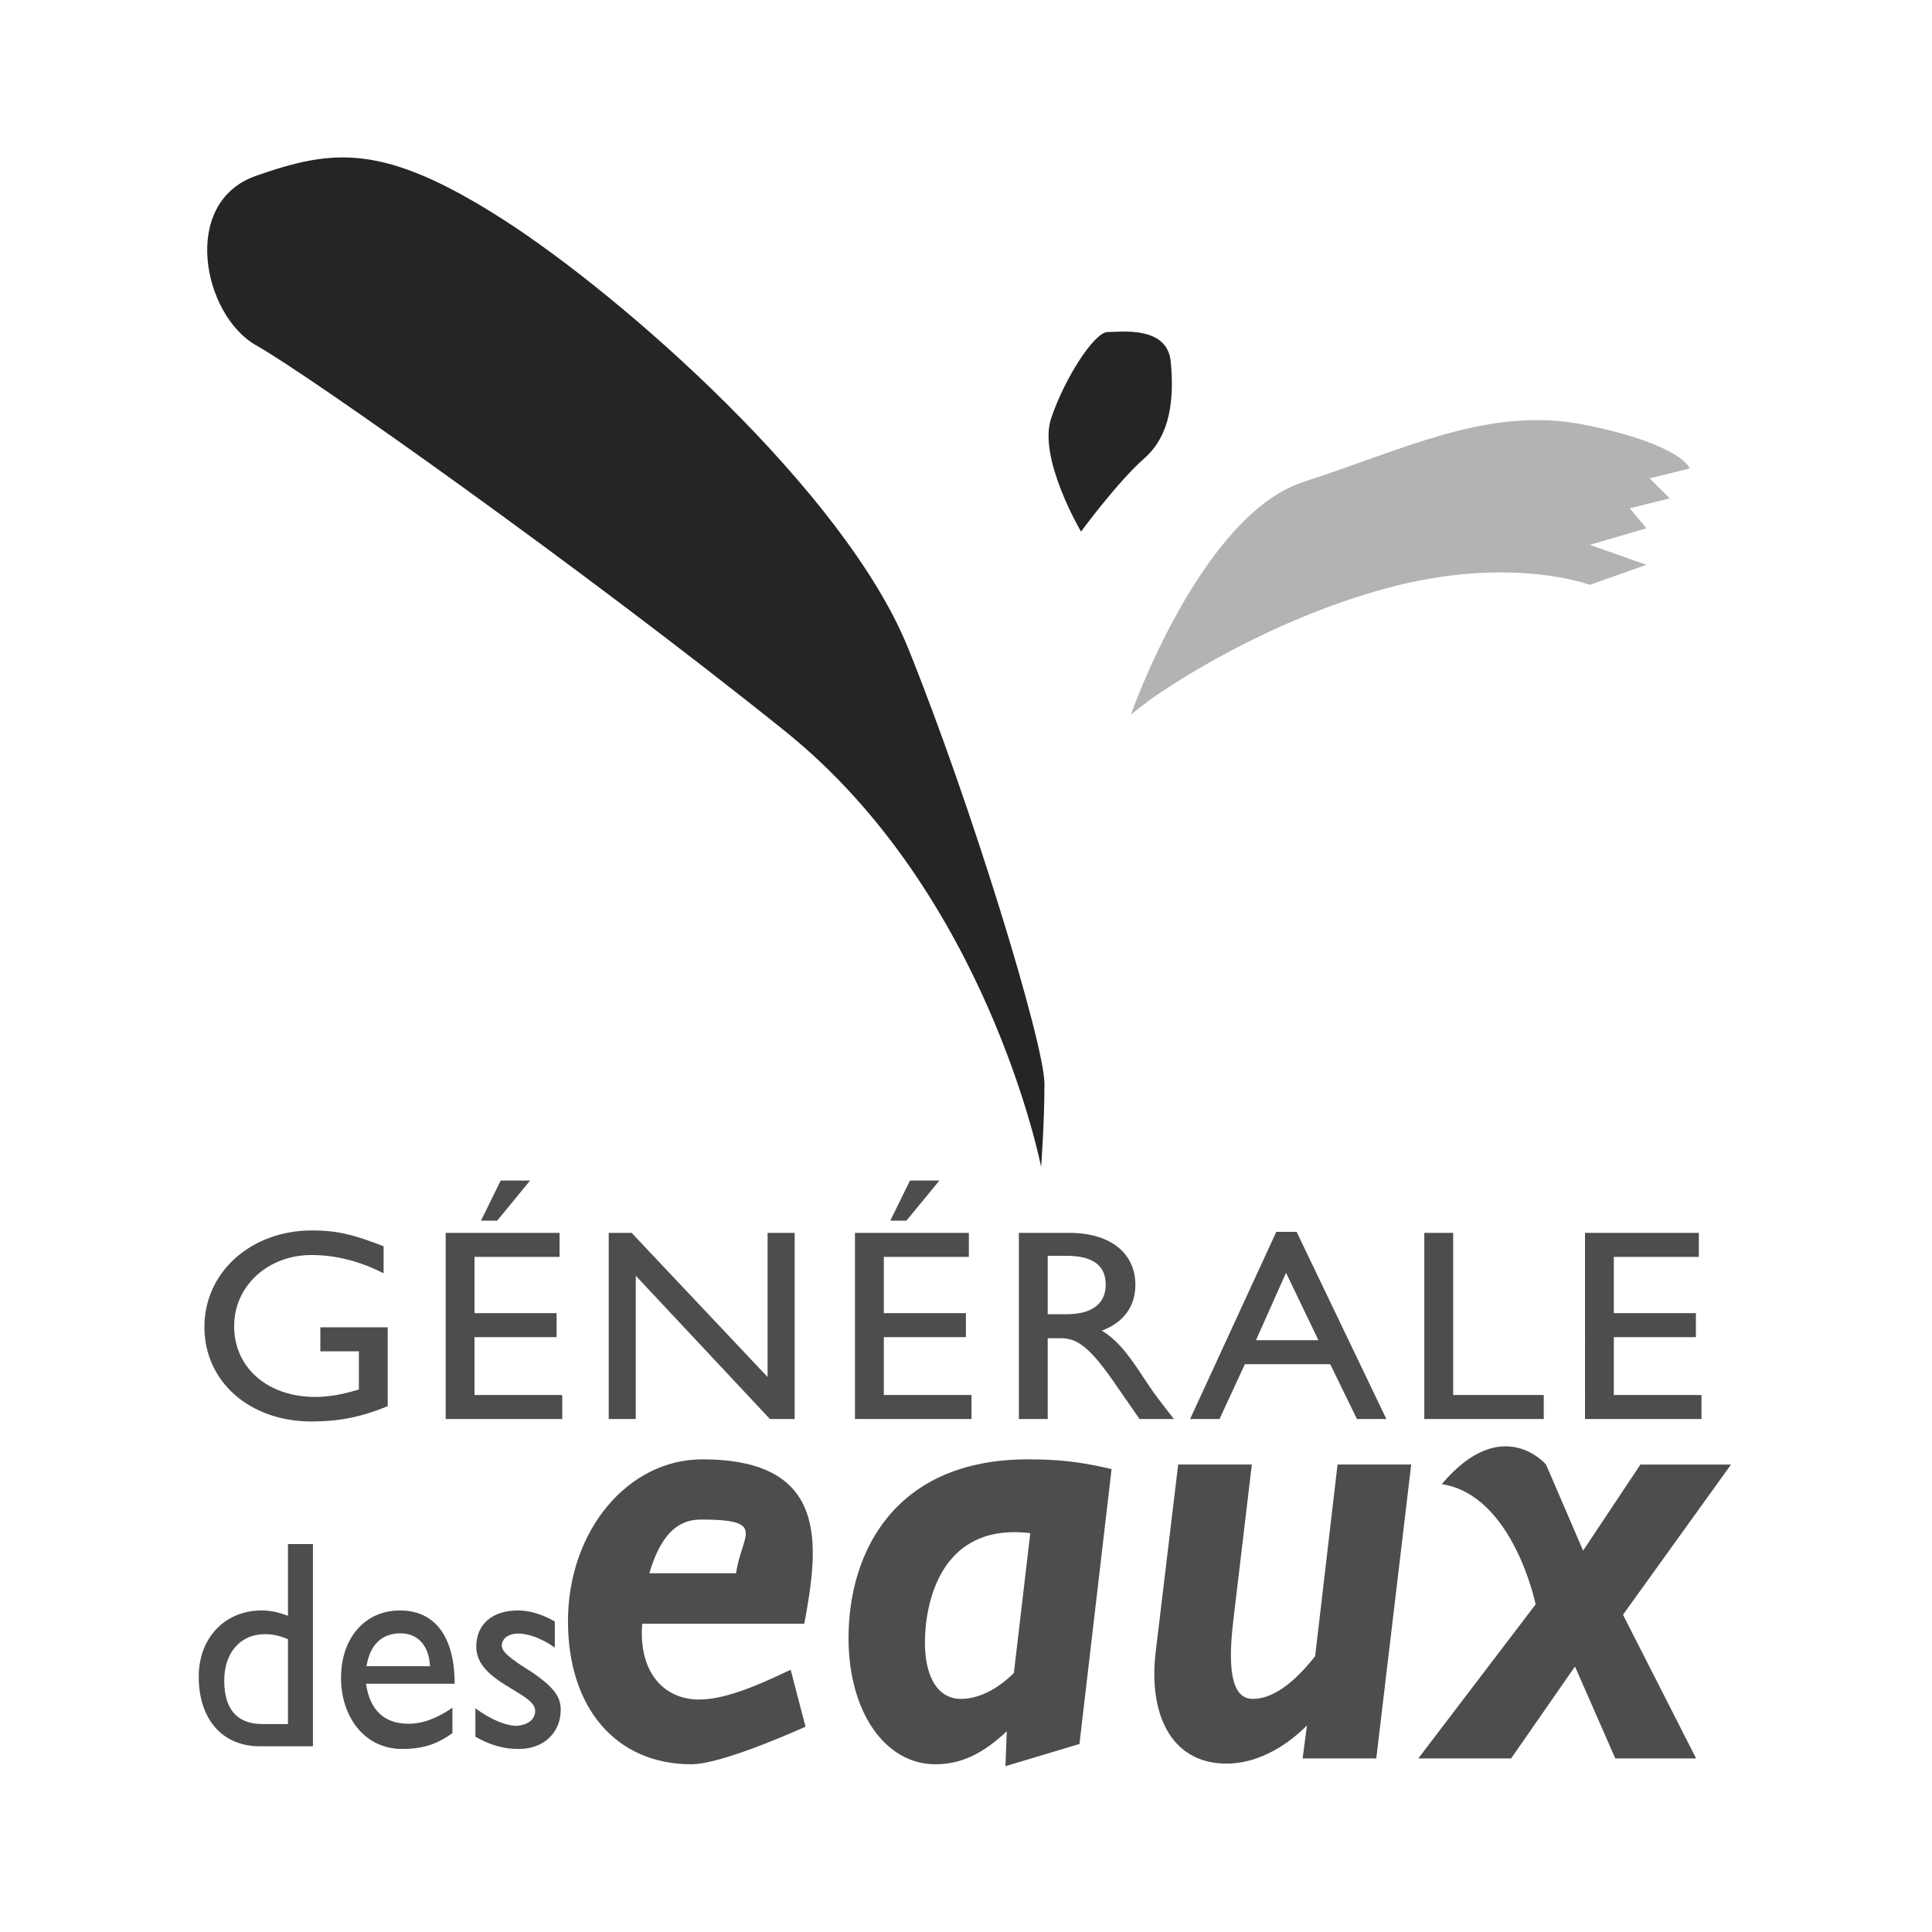
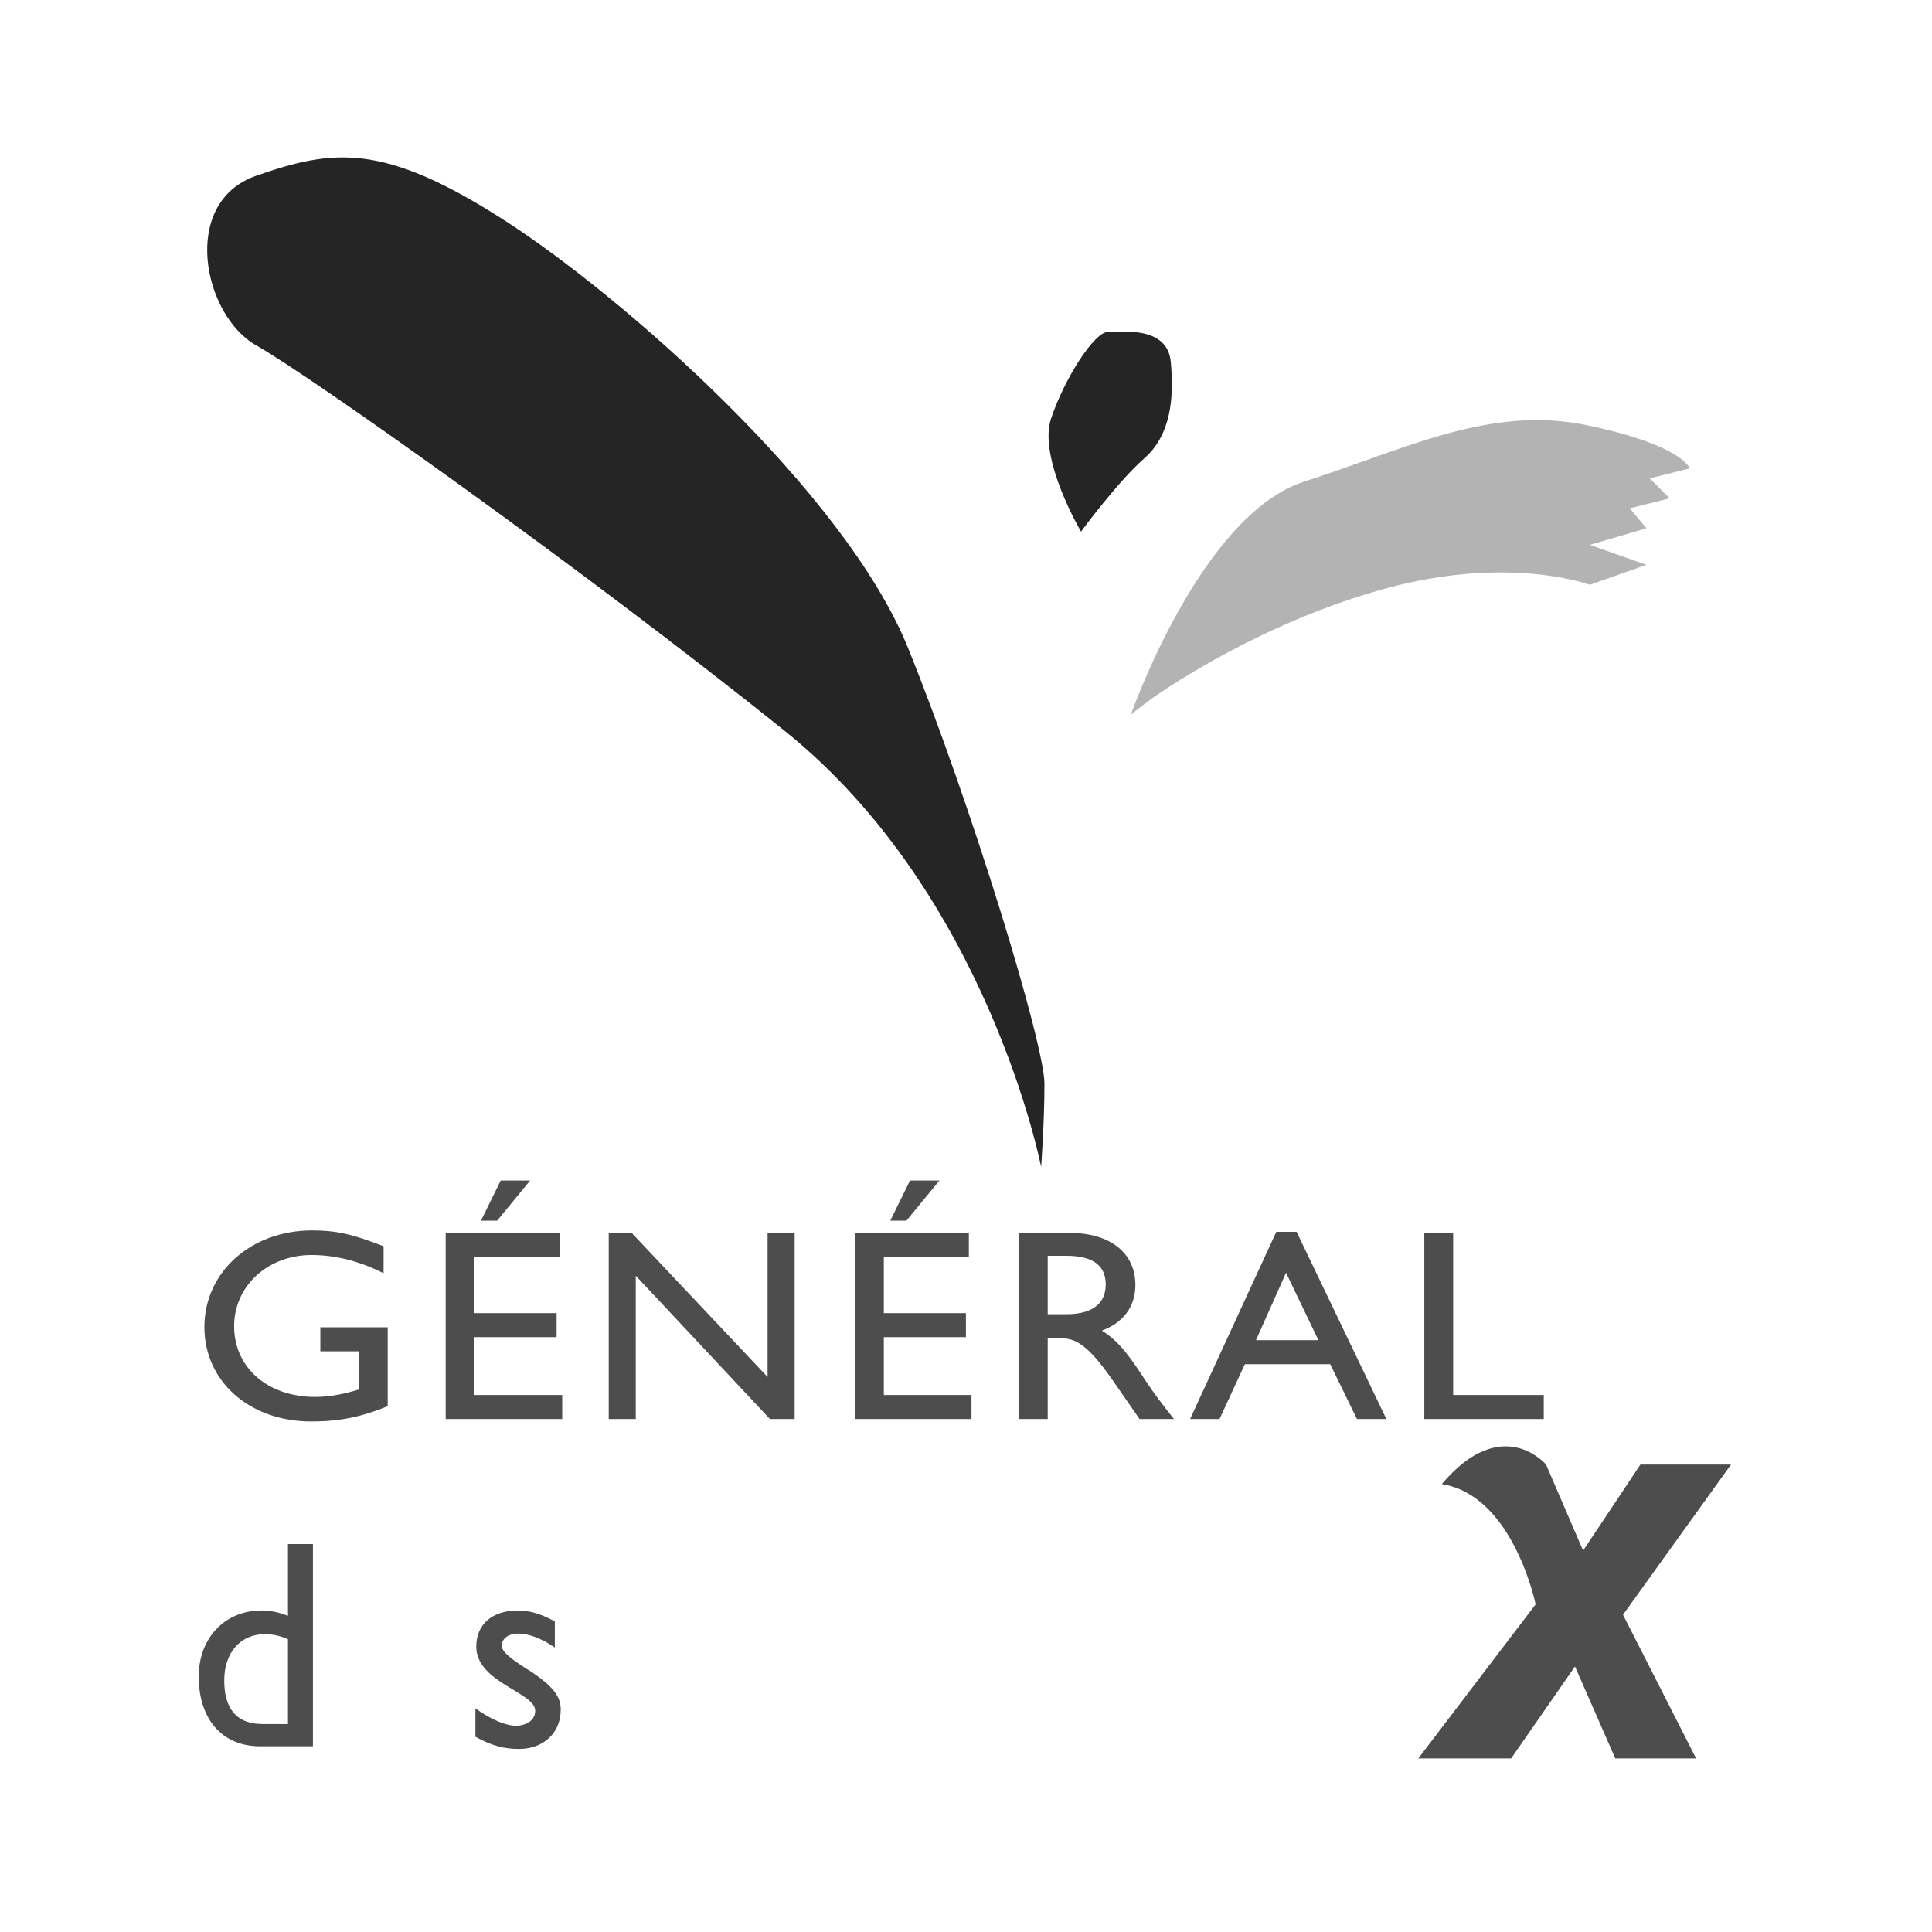
<svg xmlns="http://www.w3.org/2000/svg" version="1.1" id="Calque_1" width="636.094" height="636.09" viewBox="0 0 636.094 636.09" style="overflow:visible;enable-background:new 0 0 636.094 636.09;" xml:space="preserve">
  <polygon style="fill-rule:evenodd;clip-rule:evenodd;fill:#FFFFFF;" points="0,0 636.094,0 636.094,636.09 0,636.09 0,0 " />
  <g>
    <g>
      <g>
        <path style="fill:#252525;" d="M342.777,384.175c0,0-17.522-89.791-84.312-143.448C191.66,187.07,101.884,123.567,84.361,113.714     c-17.523-9.87-25.193-47.092,0-55.849c25.177-8.766,41.612-10.957,81.025,14.228c39.422,25.186,112.786,89.791,133.588,141.266     c20.801,51.457,44.898,130.292,44.898,143.432C343.873,369.939,342.777,384.175,342.777,384.175z" />
        <path style="fill:#252525;" d="M355.918,175.025c0,0-14.229-24.089-9.861-37.229c4.383-13.141,14.244-28.473,18.61-28.473     c4.392,0,19.715-2.191,20.804,9.854c1.11,12.045,0,24.09-8.75,31.76C367.963,158.614,355.918,175.025,355.918,175.025z" />
        <path style="fill:#B3B3B3;" d="M372.346,235.249c0,0,22.993-65.702,56.936-76.635c33.936-10.957,61.312-25.201,93.07-18.635     c31.761,6.565,33.935,14.244,33.935,14.244l-13.131,3.278l6.574,6.566l-13.133,3.287l5.479,6.566l-18.636,5.479l18.636,6.566     l-18.636,6.582c0,0-26.264-9.861-66.789,1.088c-40.5,10.948-72.269,32.854-75.548,35.046     C377.809,230.866,372.346,235.249,372.346,235.249z" />
      </g>
      <g>
        <path style="fill:#4D4D4D;" d="M127.649,462.977c-8.806,3.602-15.976,5.027-25.185,5.027c-20.238,0-35.167-13.107-35.167-31.09     c0-18.056,15.308-31.808,35.458-31.808c7.75,0,13.172,1.167,23.541,5.212v8.903c-7.758-3.956-15.791-6.019-23.727-6.019     c-14.34,0-25.483,10.151-25.483,23.444c0,13.655,11.038,23.284,26.732,23.284c5.132,0,9.789-1.088,14.341-2.441v-12.576h-12.69     v-7.903h22.18V462.977z" />
        <path style="fill:#4D4D4D;" d="M174.539,388.671l-10.843,13.213h-5.334l6.494-13.213H174.539z M184.231,413.824h-28.005v18.515     h27.03v7.902h-27.03v19.055h28.883v7.903h-38.374V405.92h37.495V413.824z" />
        <path style="fill:#4D4D4D;" d="M261.631,467.199h-8.138l-44.173-47.171v47.171h-8.903V405.92h7.55l44.754,47.445V405.92h8.911     V467.199z" />
        <path style="fill:#4D4D4D;" d="M309.302,388.671l-10.859,13.213h-5.317l6.484-13.213H309.302z M318.987,413.824h-27.998v18.515     h27.031v7.902h-27.031v19.055h28.867v7.903h-38.365V405.92h37.496V413.824z" />
        <path style="fill:#4D4D4D;" d="M344.952,413.461h6.1c9.208,0,12.891,3.505,12.995,9.265c0.081,5.116-2.82,9.975-12.995,9.975     h-6.1V413.461z M335.455,405.92v61.278h9.497v-26.603h3.965c4.842,0,8.821,1.45,17.547,14.026l8.717,12.576h11.32     c-4.56-5.841-6.188-7.903-9-12.125c-5.034-7.653-8.725-13.302-14.728-16.976c7.074-2.618,11.039-7.92,11.039-15.018     c0-10.603-8.332-17.16-21.689-17.16H335.455z" />
        <path style="fill:#4D4D4D;" d="M423.417,419.044l10.65,22.196h-20.545L423.417,419.044z M426.896,405.566h-6.686l-28.377,61.633     h9.685l8.348-18.055h28.093l8.806,18.055h9.684L426.896,405.566z" />
        <path style="fill:#4D4D4D;" d="M478.443,459.295h29.825v7.903h-39.331V405.92h9.506V459.295z" />
-         <path style="fill:#4D4D4D;" d="M559.332,413.824h-27.996v18.515h27.029v7.902h-27.029v19.055h28.866v7.903h-38.35V405.92h37.479     V413.824z" />
      </g>
    </g>
    <g>
      <path style="fill:#4D4D4D;" d="M94.81,567.625h-8.314c-9.523,0-12.666-6.163-12.666-14.356c0-9.169,5.358-15.228,13.31-15.228    c2.764,0,4.891,0.492,7.67,1.652V567.625z M103.028,508.369H94.81v23.63c-3.334-1.281-5.921-1.772-8.692-1.772    c-12.093,0-20.689,9.08-20.689,21.769c0,14.067,7.757,22.954,20.142,22.954h17.458V508.369z" />
-       <path style="fill:#4D4D4D;" d="M120.672,548.579c1.112-6.913,4.899-10.819,11.191-10.819c5.809,0,9.417,4.189,9.7,10.819H120.672z     M148.951,562.25c-4.802,3.319-9.515,5.278-14.502,5.278c-7.951,0-12.665-4.496-13.954-13.173h29.189    c0-16.219-7.017-24.13-18.014-24.13c-11.457,0-19.393,8.99-19.393,22.261c0,12.108,7.211,23.34,20.142,23.34    c7.018,0,11.537-1.652,16.533-5.182V562.25z" />
      <path style="fill:#4D4D4D;" d="M182.668,542.44c-4.608-3.224-8.959-4.601-12.005-4.601c-3.319,0-5.454,1.668-5.454,4.005    c0,1.957,2.779,4.31,10.071,8.788c6.849,4.787,9.33,7.809,9.33,12.304c0,7.709-5.817,12.891-13.671,12.891    c-5.076,0-9.056-1.071-14.414-4.012v-9.362c5.358,3.907,10.256,5.76,13.576,5.76c3.334-0.201,6.106-1.853,6.106-4.979    c0-6.059-19.4-9.28-19.4-21.084c0-7.436,5.357-11.923,13.681-11.923c3.867,0,7.854,1.185,12.181,3.626V542.44z" />
    </g>
    <g>
-       <path style="fill:#4D4D4D;" d="M213.775,517.988c3.601-12.149,8.999-17.692,16.895-17.692c22.196,0,13.455,4.85,11.682,17.692    H213.775z M264.805,534.616c4.794-25.764,8.412-54.14-33.596-54.14c-24.613,0-44.207,23.663-44.207,53.279    c0,28.576,15.807,47.114,40.613,47.114c8.452,0,27.53-7.887,37.593-12.366l-4.891-18.756c-13.292,6.396-22.638,9.805-30.196,9.805    c-11.674,0-19.94-9.168-18.683-24.937H264.805z" />
-       <path style="fill:#4D4D4D;" d="M333.811,550.811c-5.567,5.559-11.859,8.54-17.418,8.54c-7.372,0-11.867-6.832-11.867-18.556    c0-11.931,4.495-39.638,34.684-36.012L333.811,550.811z M365.98,483.675c-10.062-2.353-17.241-3.199-27.496-3.199    c-44.03,0-59.113,30.696-59.113,58.83c0,24.291,12.029,41.563,28.57,41.563c8.451,0,15.63-3.416,23.533-10.869l-0.444,11.506    l24.372-7.315L365.98,483.675z" />
-       <path style="fill:#4D4D4D;" d="M453.13,578.945h-24.25l1.425-10.854c-8.08,8.098-17.604,12.569-26.425,12.569    c-18.667,0-25.862-16.838-23.341-37.093l7.363-61.384h24.252l-6.1,51.361c-2.337,19.399,0.7,25.806,6.469,25.806    c6.285,0,13.294-4.915,20.481-14.083l7.371-63.084h24.25L453.13,578.945z" />
      <path style="fill:#4D4D4D;" d="M534.356,531.636l24.073,47.309h-26.611l-13.269-30.262l-21.028,30.262h-30.559l38.631-50.725    c0,0-7.348-35.925-30.897-39.591c19.876-23.541,34.321-6.445,34.321-6.445l12.206,28.344l18.869-28.344h29.833L534.356,531.636z" />
    </g>
  </g>
</svg>